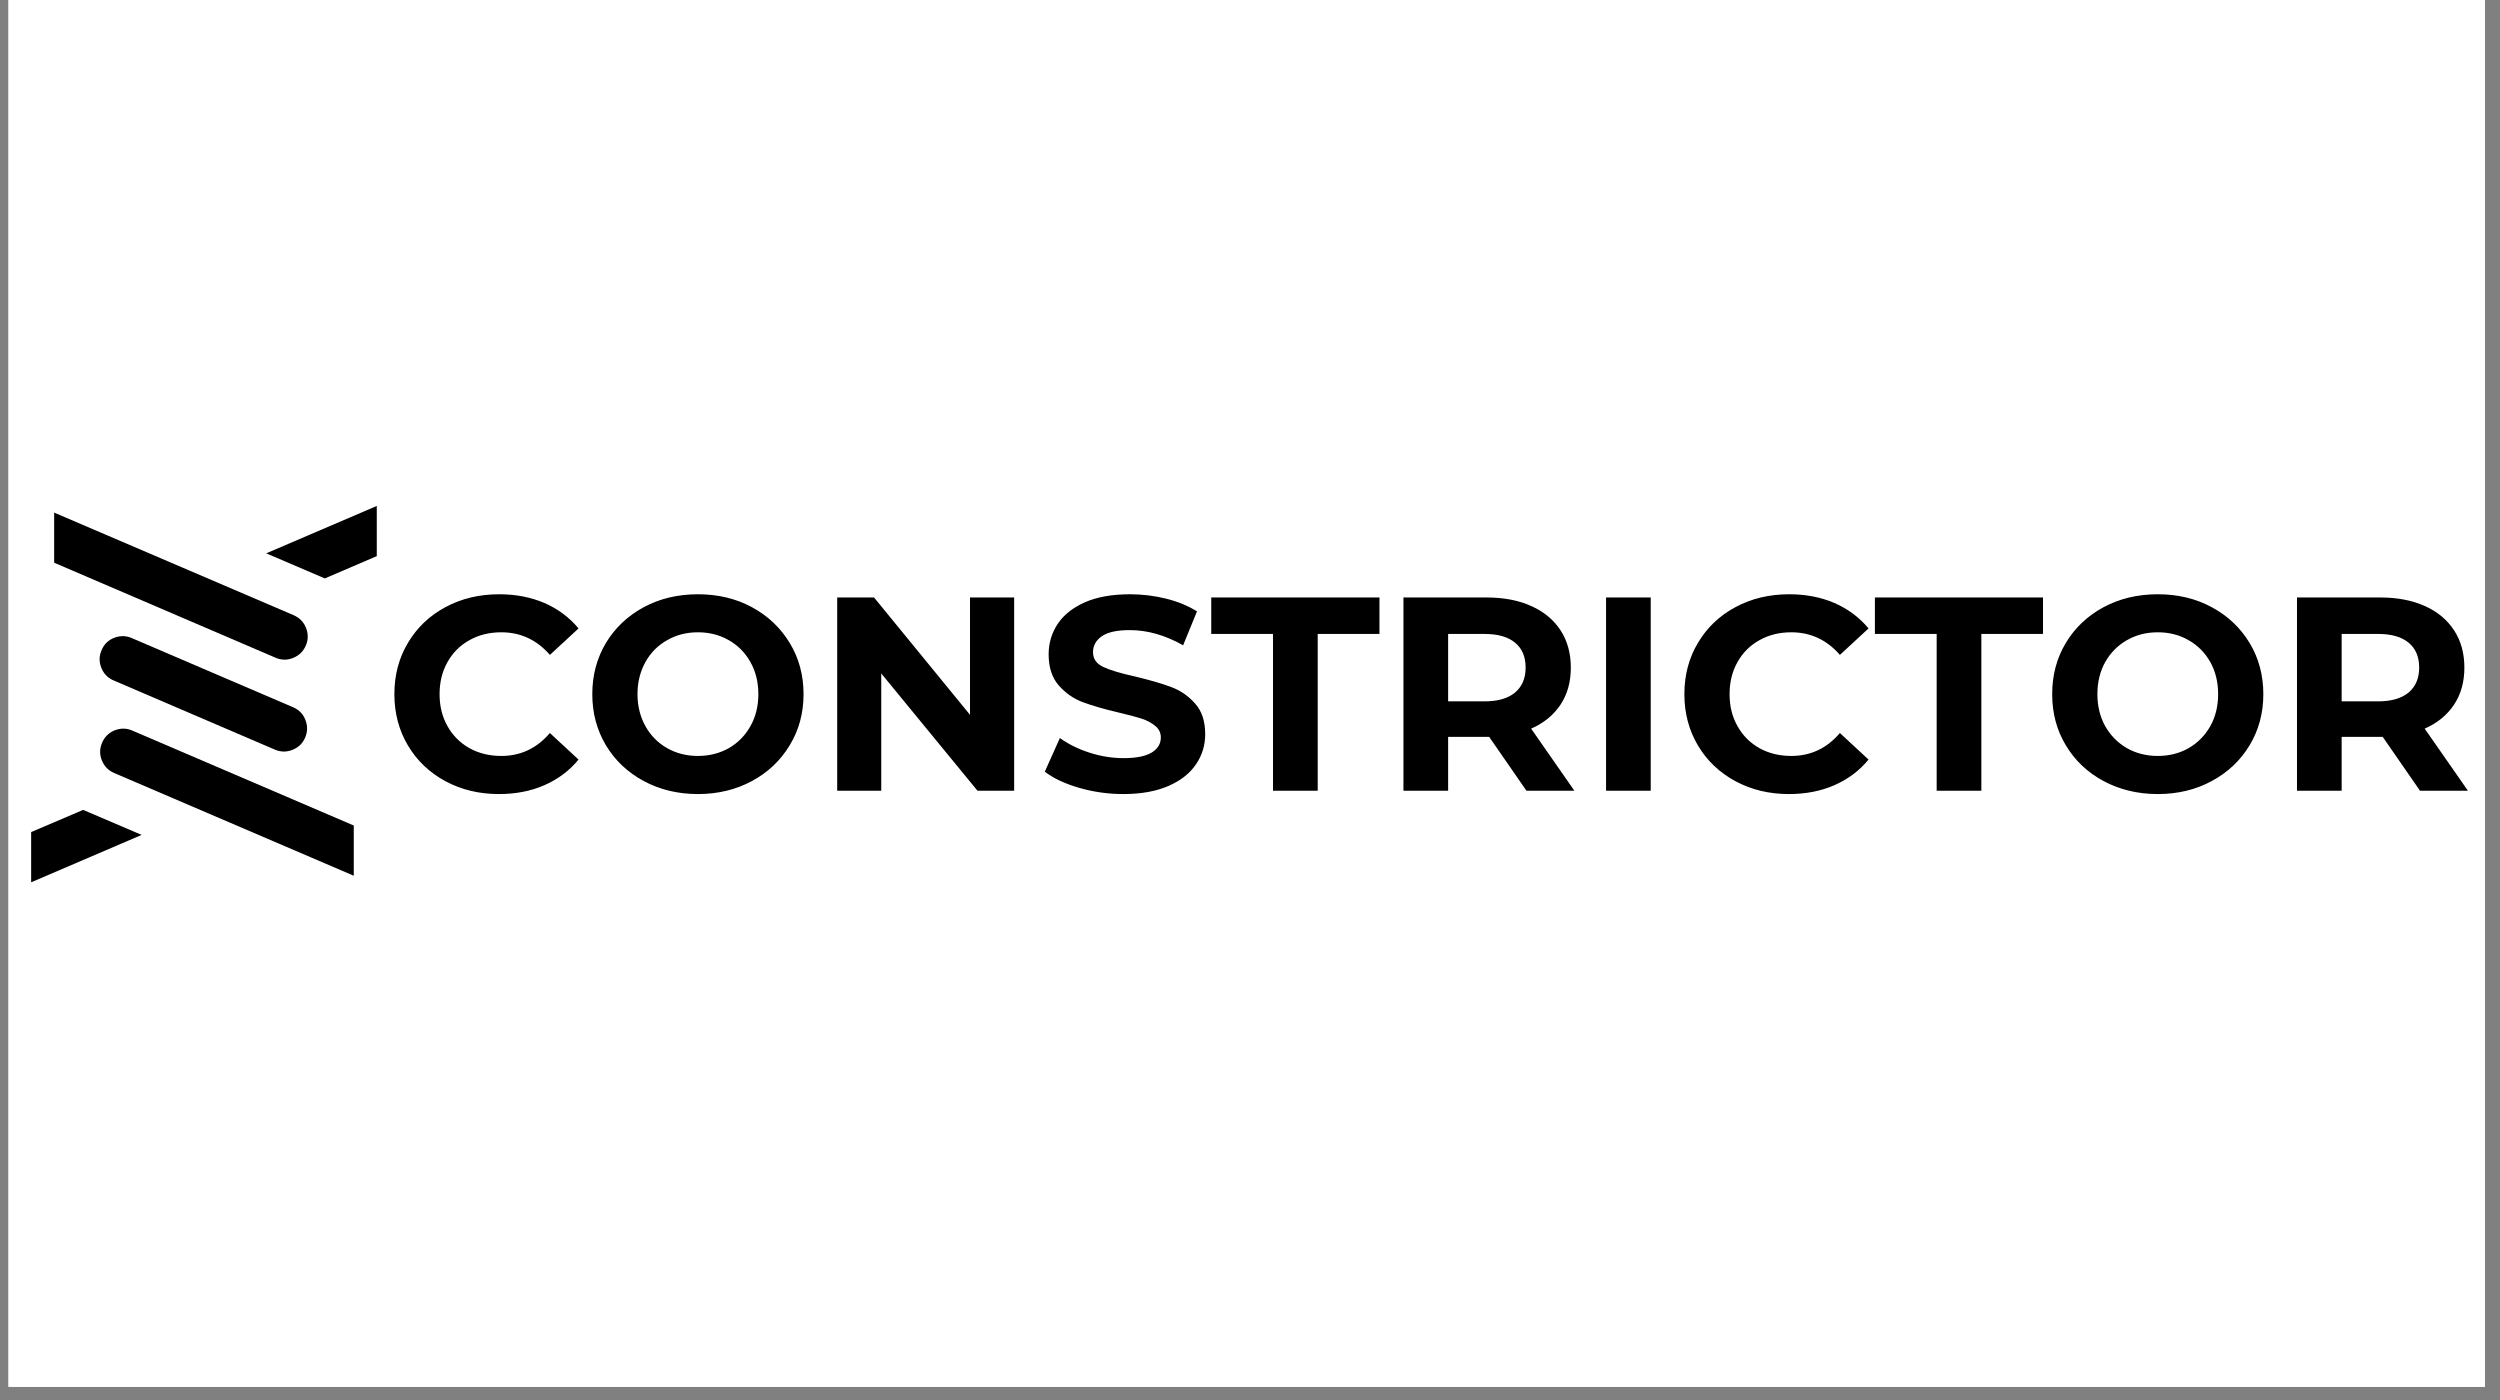
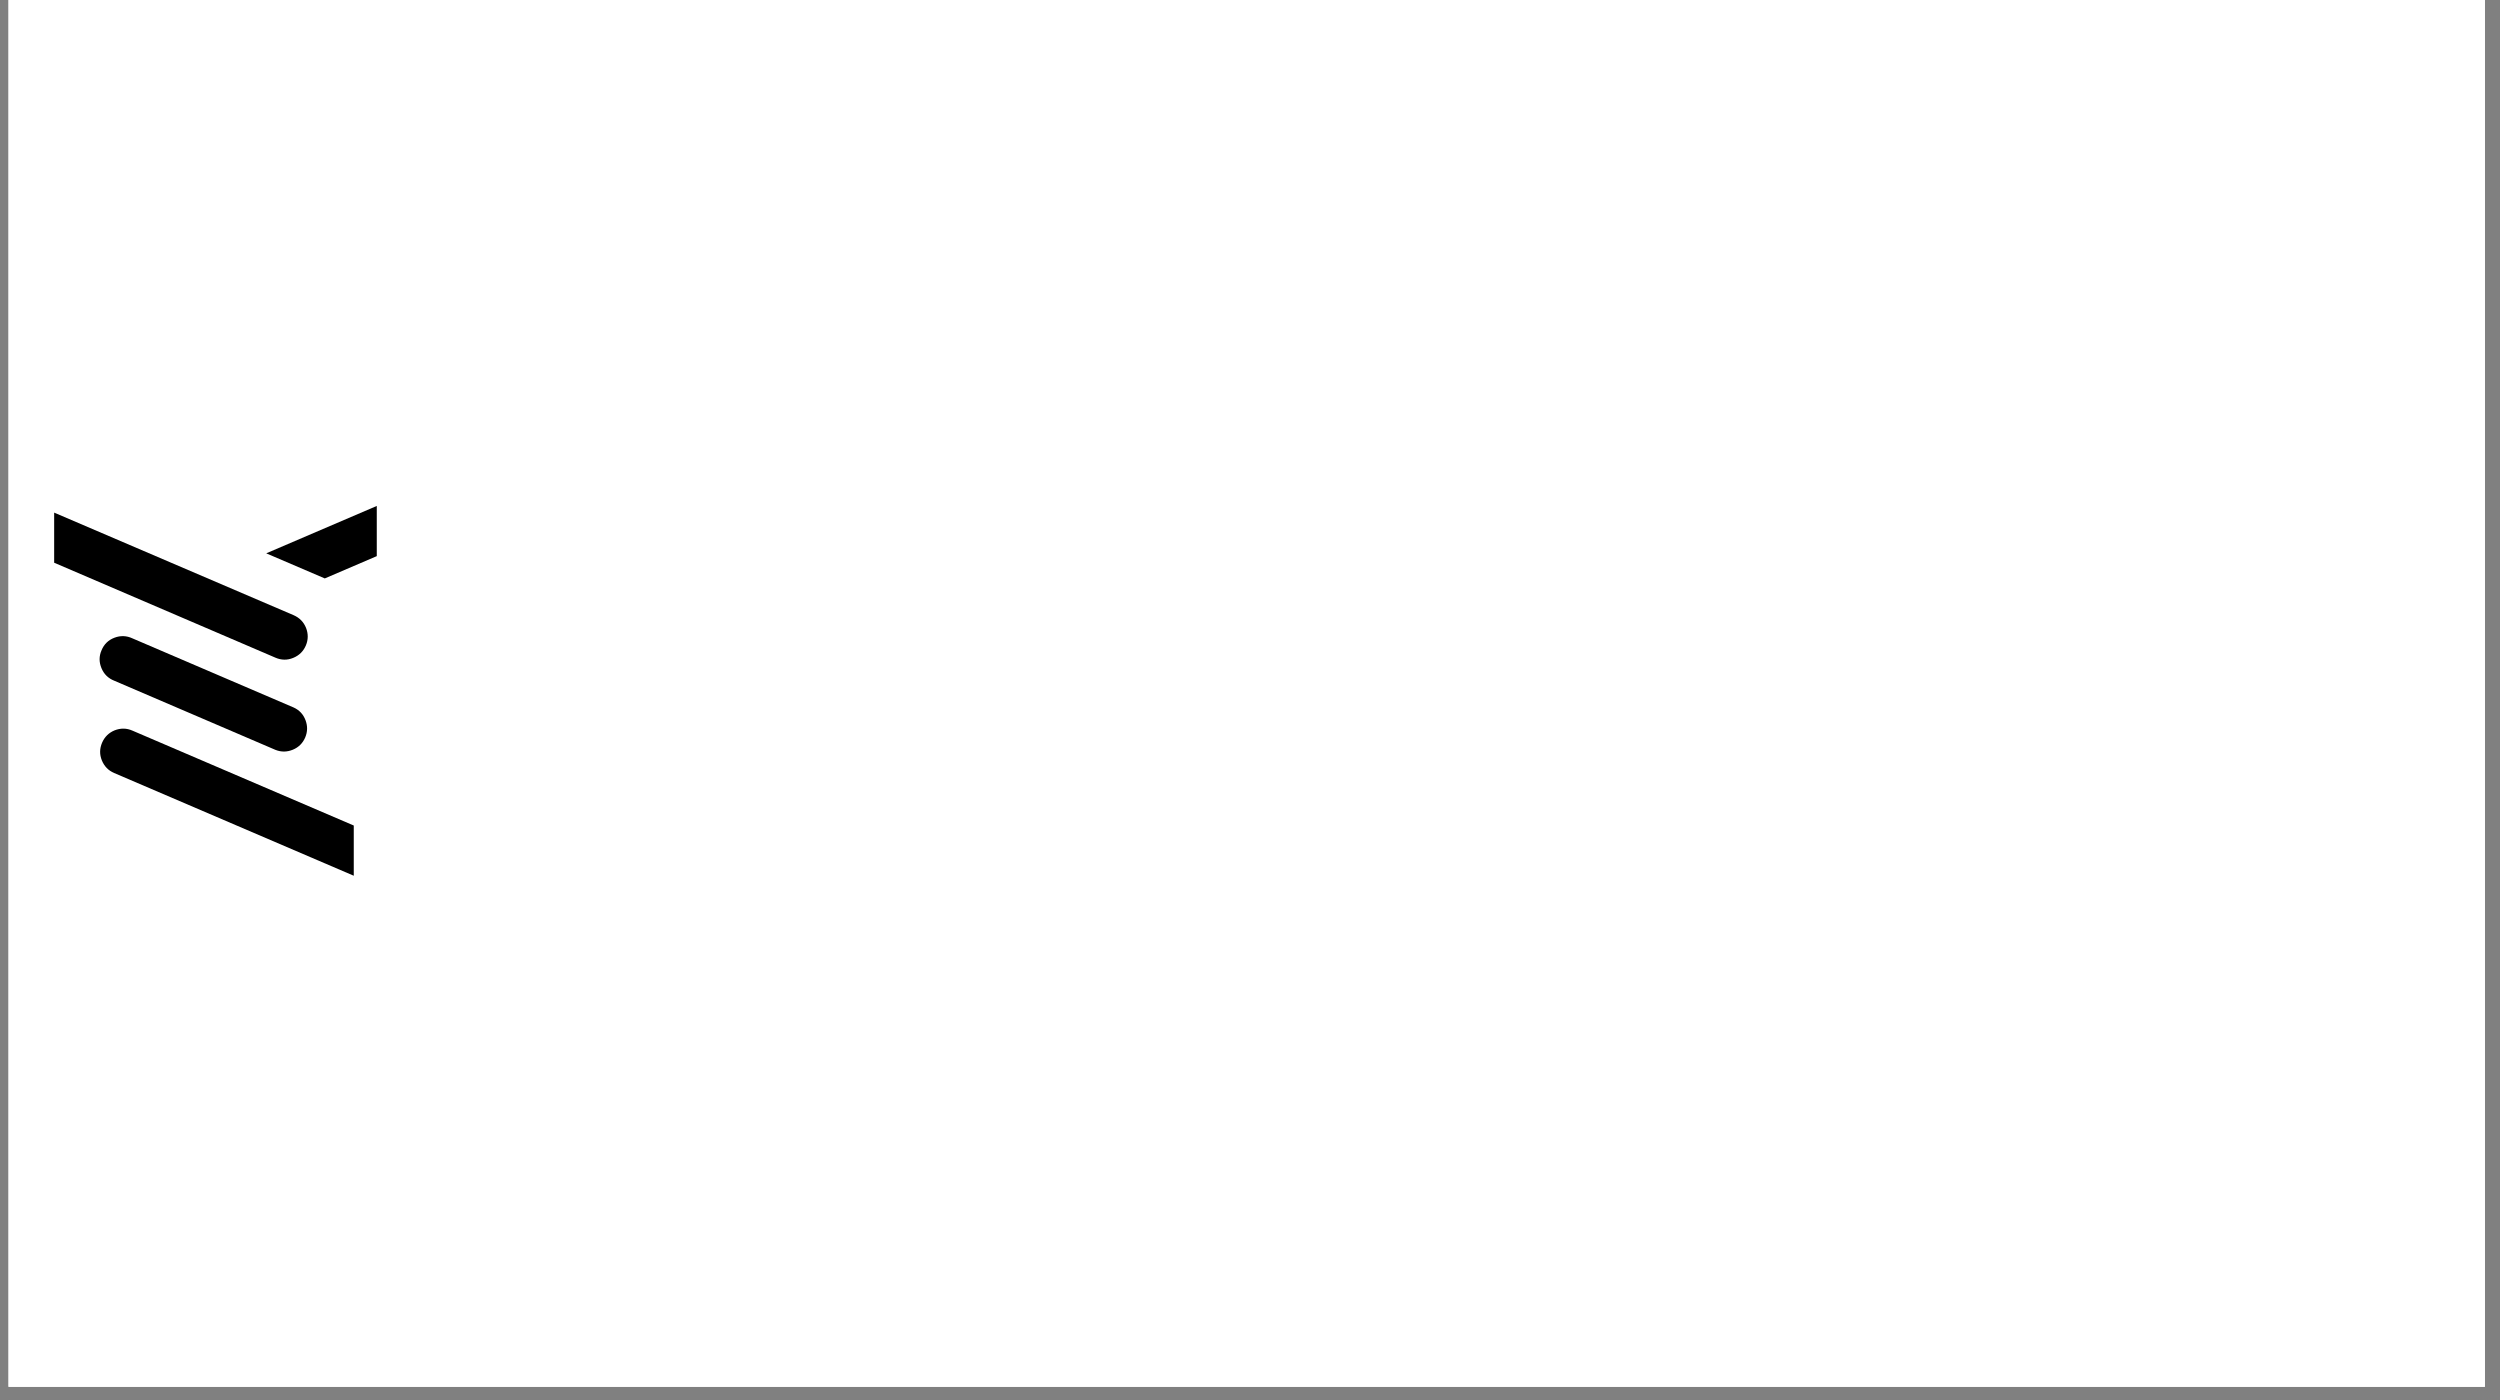
<svg xmlns="http://www.w3.org/2000/svg" width="125" zoomAndPan="magnify" viewBox="0 0 93.75 52.5" height="70" preserveAspectRatio="xMidYMid meet" version="1.0">
  <rect x="0" y="0" width="93.75" height="52.5" fill="#808080" stroke="none" />
  <defs>
    <clipPath id="8ca558ebf1">
      <path d="M 0.32 0 L 93.184 0 L 93.184 52.004 L 0.32 52.004 Z M 0.32 0 " clip-rule="nonzero" />
    </clipPath>
    <clipPath id="d9662f79d2">
      <path d="M 14.789 22.285 L 92.547 22.285 L 92.547 29.777 L 14.789 29.777 Z M 14.789 22.285 " clip-rule="nonzero" />
    </clipPath>
    <clipPath id="63accd8e4e">
      <path d="M 1.168 30 L 6 30 L 6 33.086 L 1.168 33.086 Z M 1.168 30 " clip-rule="nonzero" />
    </clipPath>
    <clipPath id="33341fe2fc">
      <path d="M 9 18.973 L 14.129 18.973 L 14.129 22 L 9 22 Z M 9 18.973 " clip-rule="nonzero" />
    </clipPath>
  </defs>
  <g clip-path="url(#8ca558ebf1)">
    <path fill="#ffffff" d="M 0.32 0 L 93.184 0 L 93.184 52.004 L 0.32 52.004 Z M 0.32 0 " fill-opacity="1" fill-rule="nonzero" />
    <path fill="#ffffff" d="M 0.32 0 L 93.184 0 L 93.184 52.004 L 0.32 52.004 Z M 0.32 0 " fill-opacity="1" fill-rule="nonzero" />
  </g>
  <g clip-path="url(#d9662f79d2)">
-     <path fill="#000000" d="M 18.707 29.777 C 17.969 29.777 17.305 29.617 16.707 29.297 C 16.109 28.973 15.641 28.531 15.301 27.961 C 14.961 27.391 14.789 26.746 14.789 26.031 C 14.789 25.312 14.961 24.668 15.301 24.102 C 15.641 23.531 16.109 23.086 16.707 22.766 C 17.305 22.445 17.973 22.285 18.719 22.285 C 19.344 22.285 19.91 22.395 20.418 22.613 C 20.926 22.836 21.352 23.152 21.695 23.566 L 20.621 24.559 C 20.133 23.996 19.523 23.711 18.801 23.711 C 18.352 23.711 17.953 23.809 17.602 24.008 C 17.25 24.203 16.977 24.477 16.781 24.828 C 16.582 25.18 16.484 25.582 16.484 26.031 C 16.484 26.48 16.582 26.879 16.781 27.23 C 16.977 27.582 17.25 27.855 17.602 28.055 C 17.953 28.25 18.352 28.348 18.801 28.348 C 19.523 28.348 20.133 28.062 20.621 27.488 L 21.695 28.484 C 21.352 28.902 20.922 29.223 20.414 29.445 C 19.902 29.668 19.336 29.777 18.707 29.777 Z M 26.172 29.777 C 25.422 29.777 24.742 29.613 24.141 29.289 C 23.539 28.965 23.066 28.52 22.723 27.949 C 22.383 27.379 22.211 26.742 22.211 26.031 C 22.211 25.32 22.383 24.68 22.723 24.109 C 23.066 23.543 23.539 23.094 24.141 22.77 C 24.742 22.445 25.422 22.285 26.172 22.285 C 26.922 22.285 27.598 22.445 28.199 22.77 C 28.797 23.094 29.27 23.543 29.613 24.109 C 29.961 24.68 30.133 25.32 30.133 26.031 C 30.133 26.742 29.961 27.379 29.613 27.949 C 29.27 28.52 28.797 28.965 28.199 29.289 C 27.598 29.613 26.922 29.777 26.172 29.777 Z M 26.172 28.348 C 26.598 28.348 26.984 28.25 27.332 28.055 C 27.676 27.855 27.945 27.582 28.141 27.23 C 28.34 26.879 28.438 26.48 28.438 26.031 C 28.438 25.582 28.34 25.18 28.141 24.828 C 27.945 24.477 27.676 24.203 27.332 24.008 C 26.984 23.809 26.598 23.711 26.172 23.711 C 25.746 23.711 25.359 23.809 25.016 24.008 C 24.668 24.203 24.398 24.477 24.203 24.828 C 24.008 25.18 23.906 25.582 23.906 26.031 C 23.906 26.48 24.008 26.879 24.203 27.23 C 24.398 27.582 24.668 27.855 25.016 28.055 C 25.359 28.25 25.746 28.348 26.172 28.348 Z M 36.375 22.406 L 38.031 22.406 L 38.031 29.652 L 36.656 29.652 L 33.047 25.254 L 33.047 29.652 L 31.395 29.652 L 31.395 22.406 L 32.777 22.406 L 36.375 26.805 Z M 42.125 29.777 C 41.555 29.777 41 29.699 40.465 29.543 C 39.93 29.387 39.504 29.188 39.18 28.938 L 39.746 27.676 C 40.059 27.902 40.426 28.086 40.852 28.223 C 41.281 28.363 41.707 28.43 42.137 28.43 C 42.609 28.43 42.961 28.359 43.191 28.219 C 43.418 28.078 43.531 27.891 43.531 27.656 C 43.531 27.484 43.465 27.34 43.328 27.227 C 43.195 27.113 43.023 27.02 42.812 26.949 C 42.602 26.883 42.316 26.805 41.961 26.723 C 41.406 26.594 40.957 26.461 40.605 26.332 C 40.254 26.199 39.953 25.988 39.699 25.699 C 39.449 25.41 39.324 25.023 39.324 24.539 C 39.324 24.117 39.438 23.738 39.664 23.395 C 39.891 23.055 40.234 22.785 40.691 22.582 C 41.152 22.383 41.711 22.285 42.375 22.285 C 42.836 22.285 43.285 22.34 43.727 22.449 C 44.168 22.559 44.555 22.719 44.887 22.926 L 44.367 24.199 C 43.699 23.82 43.031 23.629 42.363 23.629 C 41.895 23.629 41.547 23.703 41.324 23.855 C 41.102 24.008 40.988 24.207 40.988 24.457 C 40.988 24.707 41.117 24.891 41.375 25.012 C 41.633 25.133 42.027 25.25 42.559 25.367 C 43.109 25.5 43.562 25.629 43.914 25.762 C 44.266 25.891 44.566 26.098 44.816 26.383 C 45.07 26.664 45.195 27.047 45.195 27.531 C 45.195 27.945 45.082 28.324 44.848 28.664 C 44.617 29.004 44.273 29.277 43.809 29.477 C 43.348 29.676 42.785 29.777 42.125 29.777 Z M 47.738 29.652 L 47.738 23.773 L 45.422 23.773 L 45.422 22.406 L 51.73 22.406 L 51.73 23.773 L 49.414 23.773 L 49.414 29.652 Z M 59.039 29.652 L 57.242 29.652 L 55.844 27.633 L 54.305 27.633 L 54.305 29.652 L 52.629 29.652 L 52.629 22.406 L 55.762 22.406 C 56.402 22.406 56.961 22.516 57.43 22.73 C 57.902 22.941 58.266 23.246 58.523 23.641 C 58.777 24.031 58.906 24.5 58.906 25.035 C 58.906 25.574 58.777 26.039 58.516 26.43 C 58.258 26.816 57.891 27.117 57.418 27.324 Z M 57.211 25.035 C 57.211 24.629 57.078 24.316 56.816 24.102 C 56.555 23.883 56.172 23.773 55.668 23.773 L 54.305 23.773 L 54.305 26.301 L 55.668 26.301 C 56.172 26.301 56.555 26.188 56.816 25.969 C 57.078 25.746 57.211 25.438 57.211 25.035 Z M 60.227 29.652 L 60.227 22.406 L 61.902 22.406 L 61.902 29.652 Z M 67.082 29.777 C 66.344 29.777 65.68 29.617 65.082 29.297 C 64.484 28.973 64.016 28.531 63.676 27.961 C 63.336 27.391 63.164 26.746 63.164 26.031 C 63.164 25.312 63.336 24.668 63.676 24.102 C 64.016 23.531 64.484 23.086 65.082 22.766 C 65.68 22.445 66.348 22.285 67.094 22.285 C 67.719 22.285 68.289 22.395 68.793 22.613 C 69.301 22.836 69.727 23.152 70.07 23.566 L 68.996 24.559 C 68.508 23.996 67.898 23.711 67.176 23.711 C 66.727 23.711 66.328 23.809 65.977 24.008 C 65.625 24.203 65.352 24.477 65.156 24.828 C 64.957 25.18 64.859 25.582 64.859 26.031 C 64.859 26.48 64.957 26.879 65.156 27.23 C 65.352 27.582 65.625 27.855 65.977 28.055 C 66.328 28.25 66.727 28.348 67.176 28.348 C 67.898 28.348 68.508 28.062 68.996 27.488 L 70.07 28.484 C 69.727 28.902 69.297 29.223 68.789 29.445 C 68.277 29.668 67.711 29.777 67.082 29.777 Z M 72.625 29.652 L 72.625 23.773 L 70.309 23.773 L 70.309 22.406 L 76.613 22.406 L 76.613 23.773 L 74.301 23.773 L 74.301 29.652 Z M 80.918 29.777 C 80.164 29.777 79.488 29.613 78.883 29.289 C 78.281 28.965 77.809 28.52 77.469 27.949 C 77.125 27.379 76.957 26.742 76.957 26.031 C 76.957 25.32 77.125 24.68 77.469 24.109 C 77.809 23.543 78.281 23.094 78.883 22.77 C 79.488 22.445 80.164 22.285 80.918 22.285 C 81.668 22.285 82.344 22.445 82.941 22.77 C 83.543 23.094 84.016 23.543 84.359 24.109 C 84.703 24.68 84.875 25.32 84.875 26.031 C 84.875 26.742 84.703 27.379 84.359 27.949 C 84.016 28.52 83.543 28.965 82.941 29.289 C 82.344 29.613 81.668 29.777 80.918 29.777 Z M 80.918 28.348 C 81.344 28.348 81.73 28.25 82.074 28.055 C 82.418 27.855 82.688 27.582 82.887 27.23 C 83.082 26.879 83.18 26.48 83.18 26.031 C 83.18 25.582 83.082 25.18 82.887 24.828 C 82.688 24.477 82.418 24.203 82.074 24.008 C 81.73 23.809 81.344 23.711 80.918 23.711 C 80.488 23.711 80.102 23.809 79.758 24.008 C 79.414 24.203 79.145 24.477 78.945 24.828 C 78.75 25.18 78.652 25.582 78.652 26.031 C 78.652 26.48 78.75 26.879 78.945 27.23 C 79.145 27.582 79.414 27.855 79.758 28.055 C 80.102 28.25 80.488 28.348 80.918 28.348 Z M 92.547 29.652 L 90.75 29.652 L 89.352 27.633 L 87.812 27.633 L 87.812 29.652 L 86.137 29.652 L 86.137 22.406 L 89.27 22.406 C 89.91 22.406 90.469 22.516 90.941 22.73 C 91.41 22.941 91.773 23.246 92.031 23.641 C 92.285 24.031 92.414 24.5 92.414 25.035 C 92.414 25.574 92.285 26.039 92.023 26.43 C 91.766 26.816 91.398 27.117 90.926 27.324 Z M 90.719 25.035 C 90.719 24.629 90.586 24.316 90.324 24.102 C 90.062 23.883 89.68 23.773 89.176 23.773 L 87.812 23.773 L 87.812 26.301 L 89.176 26.301 C 89.68 26.301 90.062 26.188 90.324 25.969 C 90.586 25.746 90.719 25.438 90.719 25.035 Z M 90.719 25.035 " fill-opacity="1" fill-rule="nonzero" />
-   </g>
+     </g>
  <path fill="#000000" d="M 11.012 26.531 L 4.965 23.938 C 4.746 23.836 4.52 23.828 4.293 23.914 C 4.066 24 3.902 24.156 3.809 24.383 C 3.711 24.605 3.711 24.828 3.805 25.055 C 3.898 25.281 4.059 25.438 4.285 25.527 L 10.332 28.121 C 10.551 28.207 10.766 28.203 10.984 28.113 C 11.199 28.023 11.352 27.871 11.445 27.656 C 11.535 27.441 11.539 27.227 11.457 27.008 C 11.375 26.789 11.227 26.629 11.012 26.531 Z M 11.012 26.531 " fill-opacity="1" fill-rule="nonzero" />
  <g clip-path="url(#63accd8e4e)">
-     <path fill="#000000" d="M 1.168 31.203 L 1.168 33.086 L 5.312 31.309 L 3.117 30.371 Z M 1.168 31.203 " fill-opacity="1" fill-rule="nonzero" />
-   </g>
+     </g>
  <g clip-path="url(#33341fe2fc)">
    <path fill="#000000" d="M 9.984 20.75 L 12.18 21.691 L 14.129 20.855 L 14.129 18.973 Z M 9.984 20.75 " fill-opacity="1" fill-rule="nonzero" />
  </g>
  <path fill="#000000" d="M 3.828 27.852 C 3.734 28.074 3.73 28.293 3.82 28.516 C 3.91 28.734 4.062 28.895 4.281 28.988 L 13.266 32.84 L 13.266 30.957 L 4.965 27.398 C 4.746 27.301 4.523 27.301 4.301 27.387 C 4.082 27.477 3.922 27.633 3.828 27.852 Z M 3.828 27.852 " fill-opacity="1" fill-rule="nonzero" />
  <path fill="#000000" d="M 11.469 24.207 C 11.562 23.988 11.562 23.766 11.477 23.547 C 11.387 23.324 11.234 23.168 11.012 23.07 L 2.031 19.223 L 2.031 21.102 L 10.332 24.664 C 10.551 24.758 10.773 24.762 10.992 24.672 C 11.215 24.582 11.375 24.426 11.469 24.207 Z M 11.469 24.207 " fill-opacity="1" fill-rule="nonzero" />
</svg>